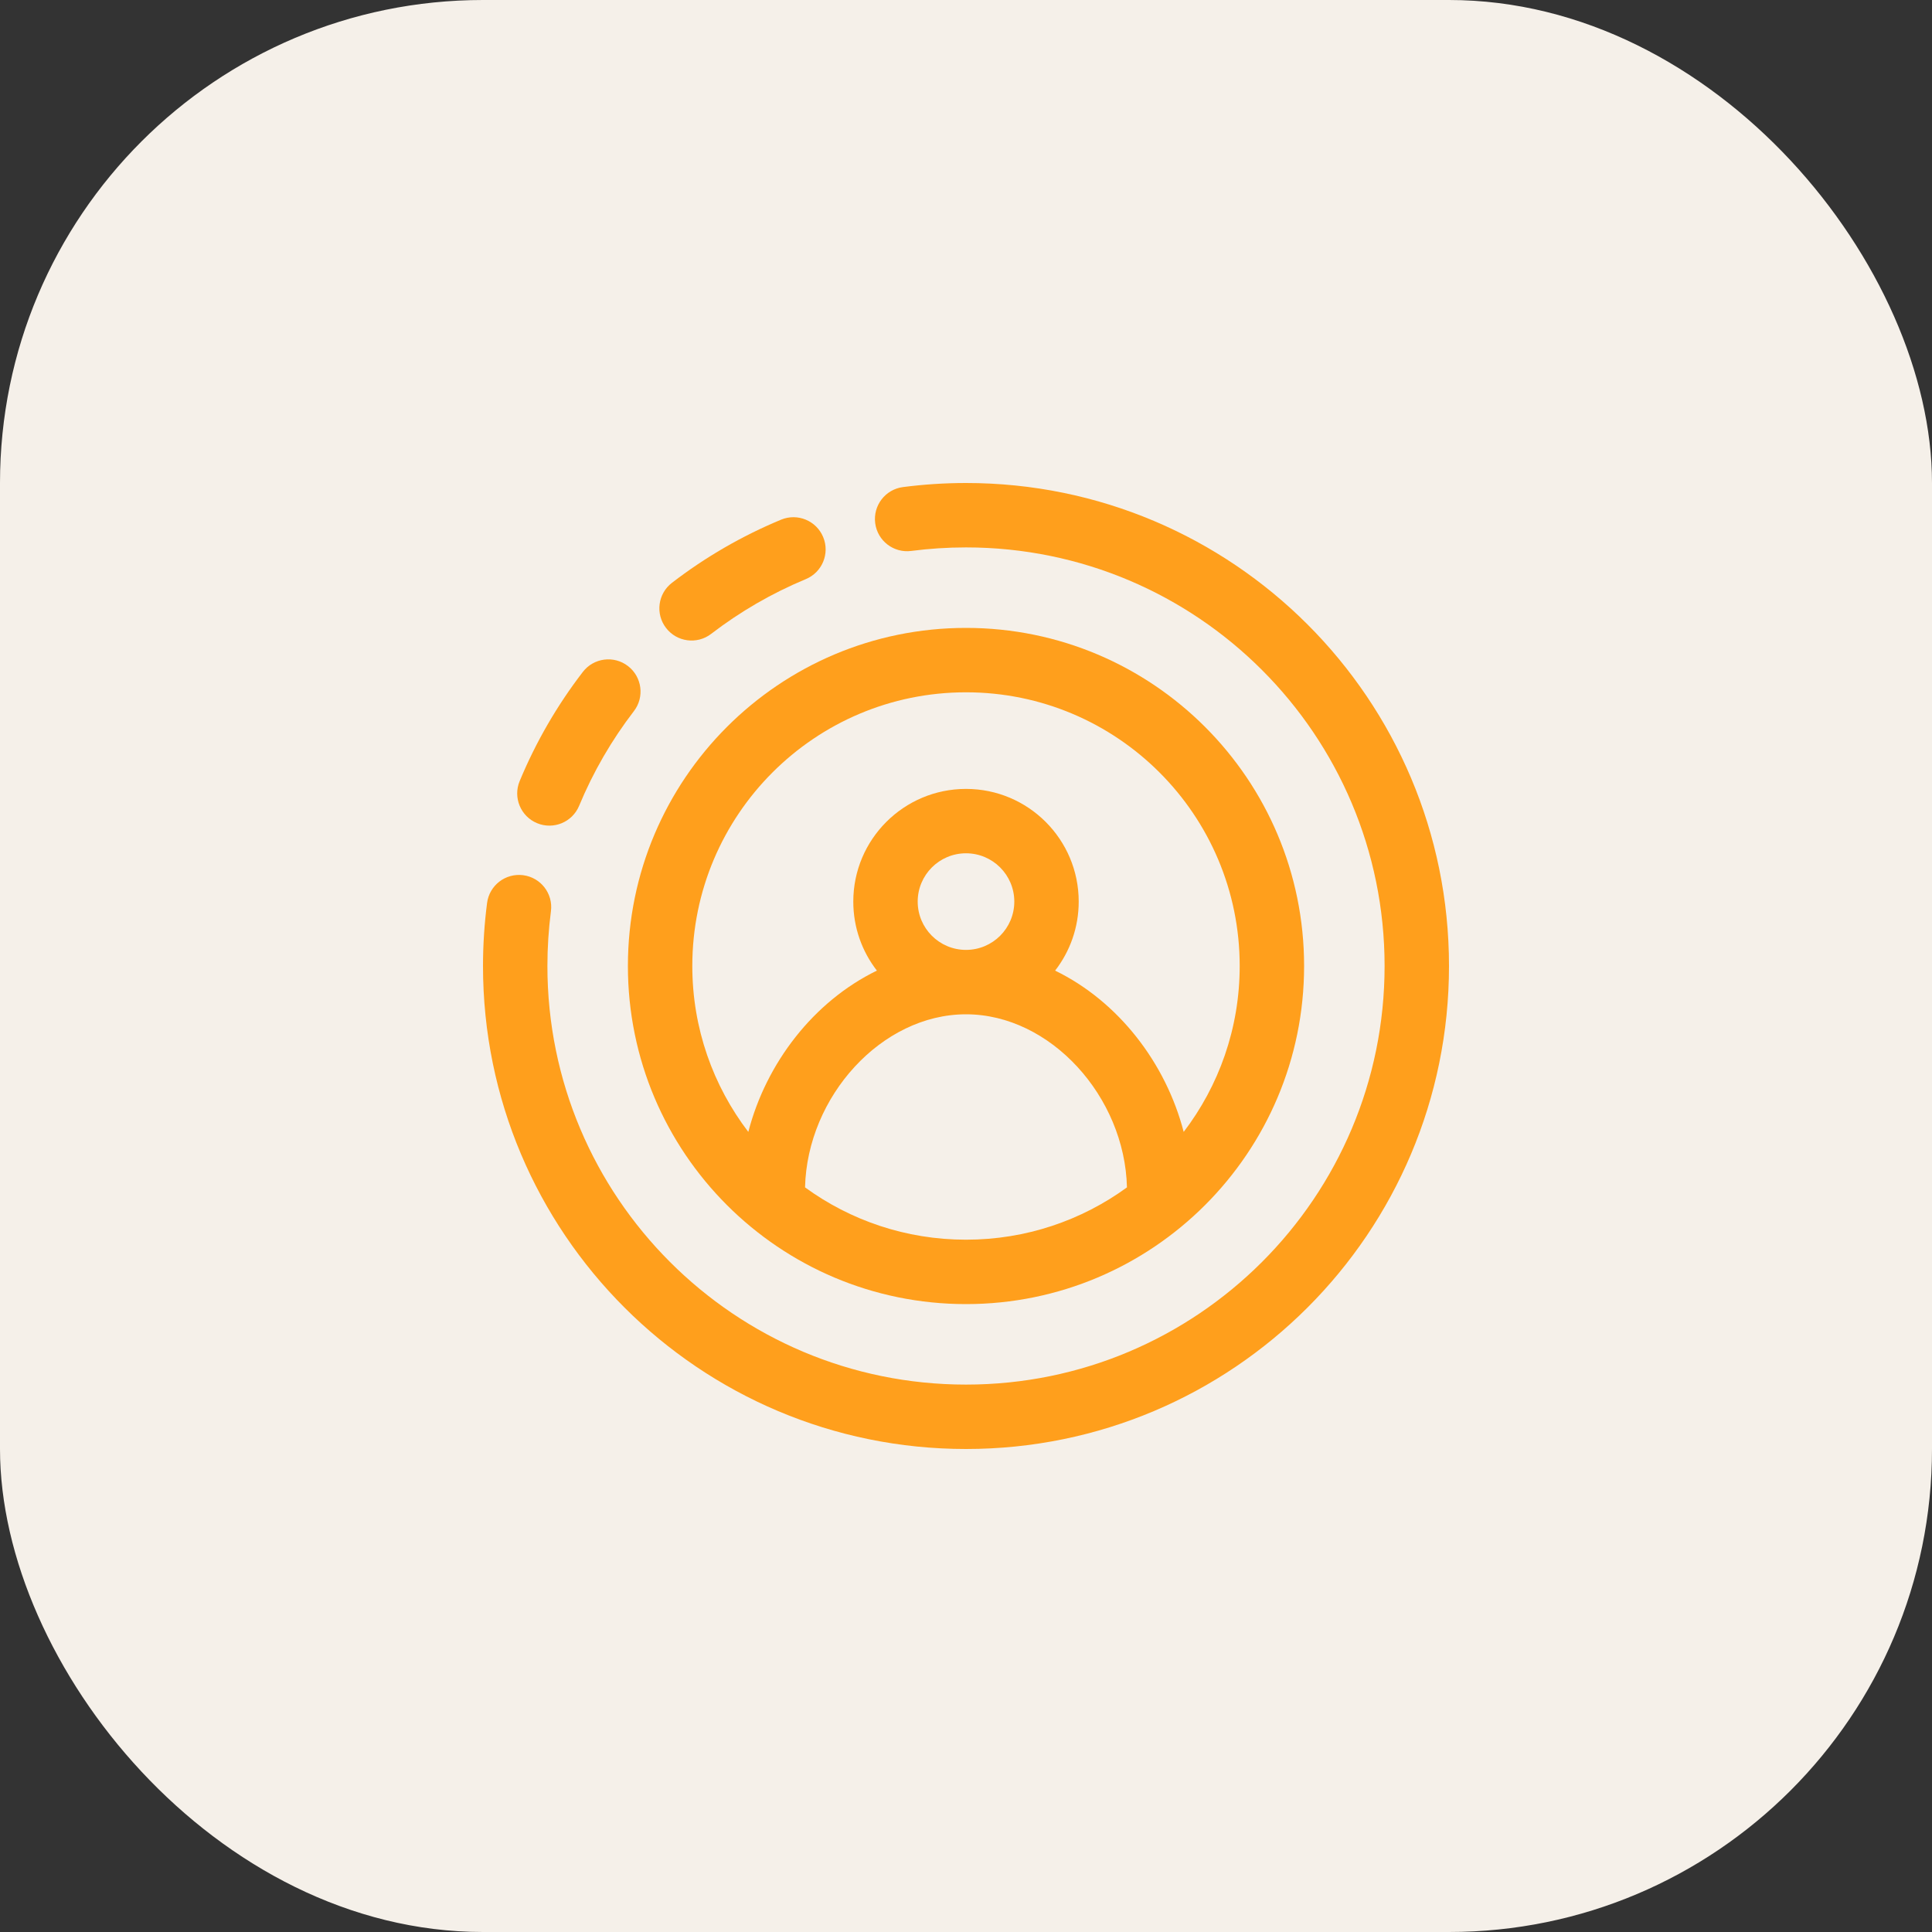
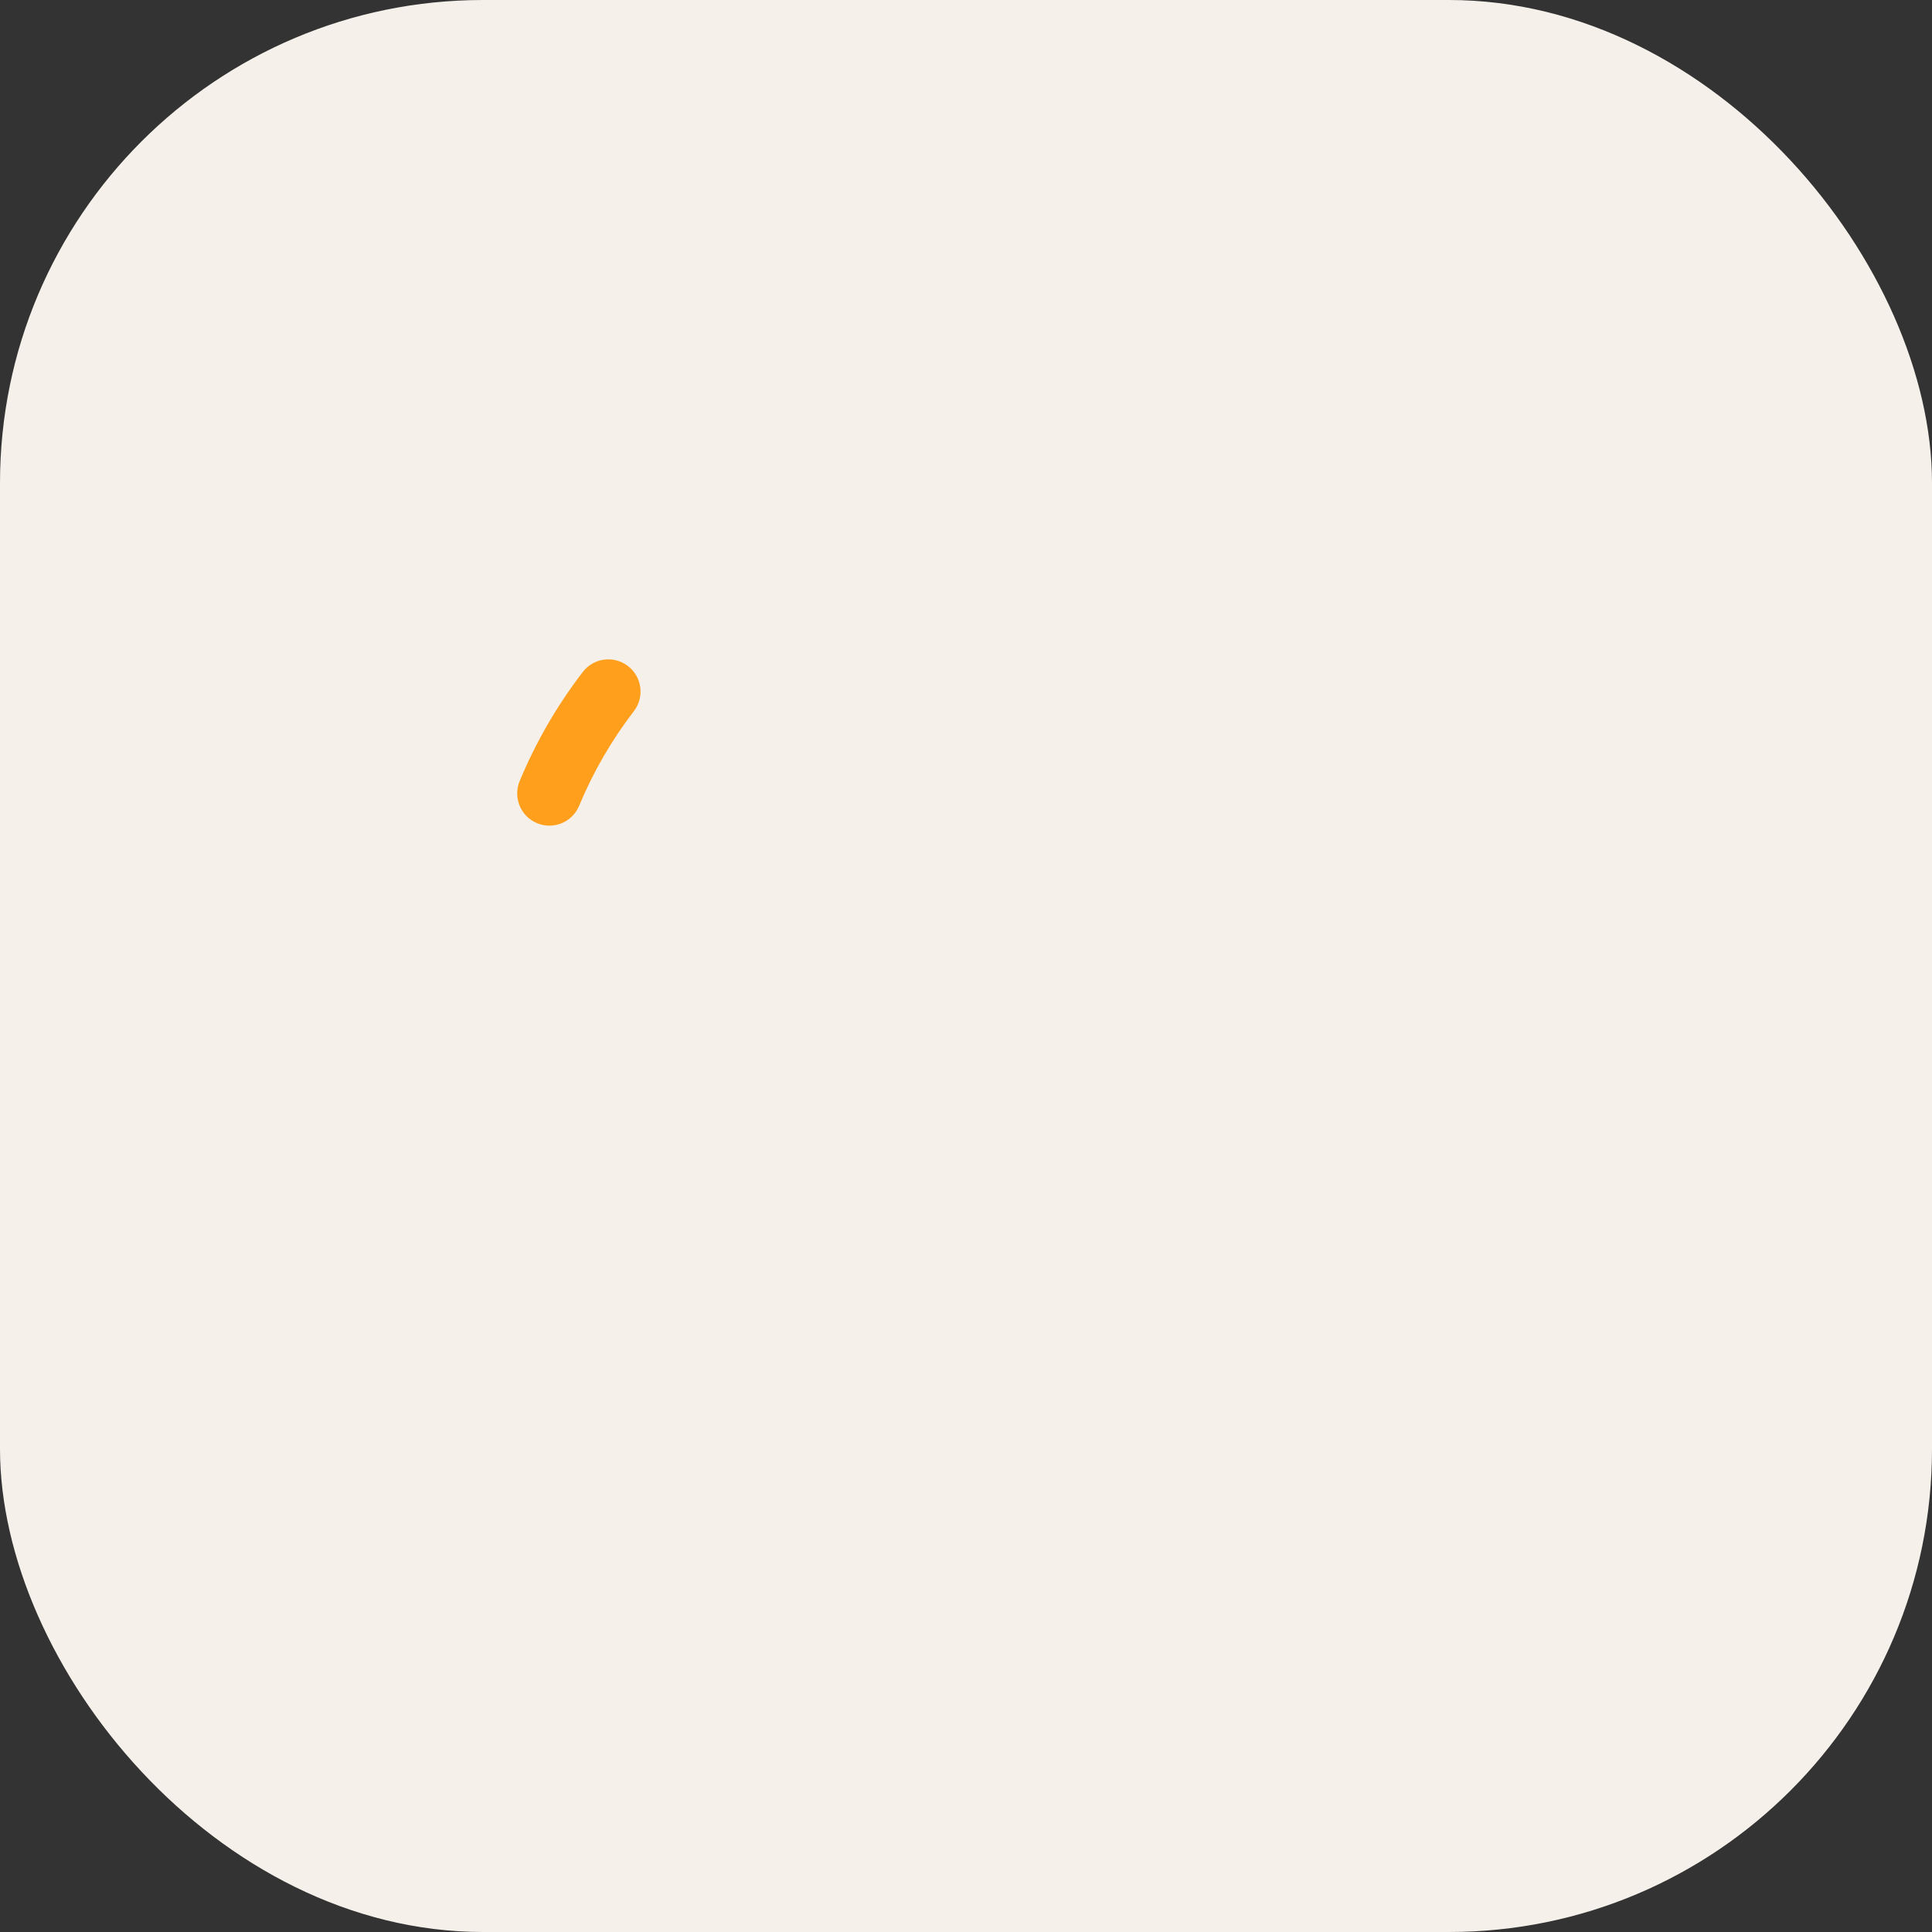
<svg xmlns="http://www.w3.org/2000/svg" width="80" height="80" viewBox="0 0 80 80" fill="none">
  <rect x="0" y="0" width="80" height="80" fill="#333333" stroke="none" />
  <rect width="80" height="80" rx="20" fill="#F5F0E9" />
-   <path d="M57.333 40C57.333 30.427 49.573 22.667 40 22.667C39.231 22.667 38.475 22.717 37.734 22.813C37.004 22.909 36.335 22.394 36.24 21.664C36.145 20.933 36.659 20.264 37.389 20.169C38.245 20.058 39.116 20 40 20C51.046 20 60 28.954 60 40C60 51.046 51.046 60 40 60C28.954 60 20 51.046 20 40C20 39.116 20.058 38.245 20.169 37.389C20.264 36.659 20.933 36.145 21.664 36.24C22.394 36.335 22.909 37.004 22.813 37.734C22.717 38.475 22.667 39.231 22.667 40C22.667 49.573 30.427 57.333 40 57.333C49.573 57.333 57.333 49.573 57.333 40Z" fill="#FF9F1C" />
-   <path fill-rule="evenodd" clip-rule="evenodd" d="M40 26C47.732 26 54 32.268 54 40C54 47.732 47.732 54 40 54C32.268 54 26 47.732 26 40C26 32.268 32.268 26 40 26ZM51.333 40C51.333 33.741 46.259 28.667 40 28.667C33.741 28.667 28.667 33.741 28.667 40C28.667 42.583 29.531 44.964 30.986 46.87C31.723 44.024 33.685 41.467 36.31 40.191C35.698 39.401 35.333 38.41 35.333 37.333C35.333 34.756 37.423 32.667 40 32.667C42.577 32.667 44.667 34.756 44.667 37.333C44.667 38.41 44.302 39.401 43.69 40.191C46.315 41.467 48.277 44.024 49.014 46.87C50.469 44.964 51.333 42.583 51.333 40ZM46.665 49.167C46.576 45.41 43.498 42 40 42C36.502 42 33.424 45.41 33.335 49.167C35.206 50.53 37.509 51.333 40 51.333C42.491 51.333 44.794 50.53 46.665 49.167ZM40 39.333C41.105 39.333 42 38.438 42 37.333C42 36.229 41.105 35.333 40 35.333C38.895 35.333 38 36.229 38 37.333C38 38.438 38.895 39.333 40 39.333Z" fill="#FF9F1C" />
-   <path d="M33.365 23.981C34.046 23.699 34.368 22.919 34.086 22.239C33.804 21.559 33.024 21.236 32.344 21.518C30.717 22.193 29.199 23.075 27.824 24.133C27.24 24.581 27.13 25.418 27.579 26.002C28.027 26.586 28.865 26.696 29.448 26.247C30.642 25.33 31.957 24.566 33.365 23.981Z" fill="#FF9F1C" />
  <path d="M26.247 29.448C26.696 28.865 26.586 28.027 26.002 27.579C25.418 27.13 24.581 27.24 24.133 27.824C23.075 29.199 22.193 30.717 21.518 32.344C21.236 33.024 21.559 33.804 22.239 34.086C22.919 34.368 23.699 34.046 23.981 33.365C24.565 31.957 25.33 30.642 26.247 29.448Z" fill="#FF9F1C" />
</svg>